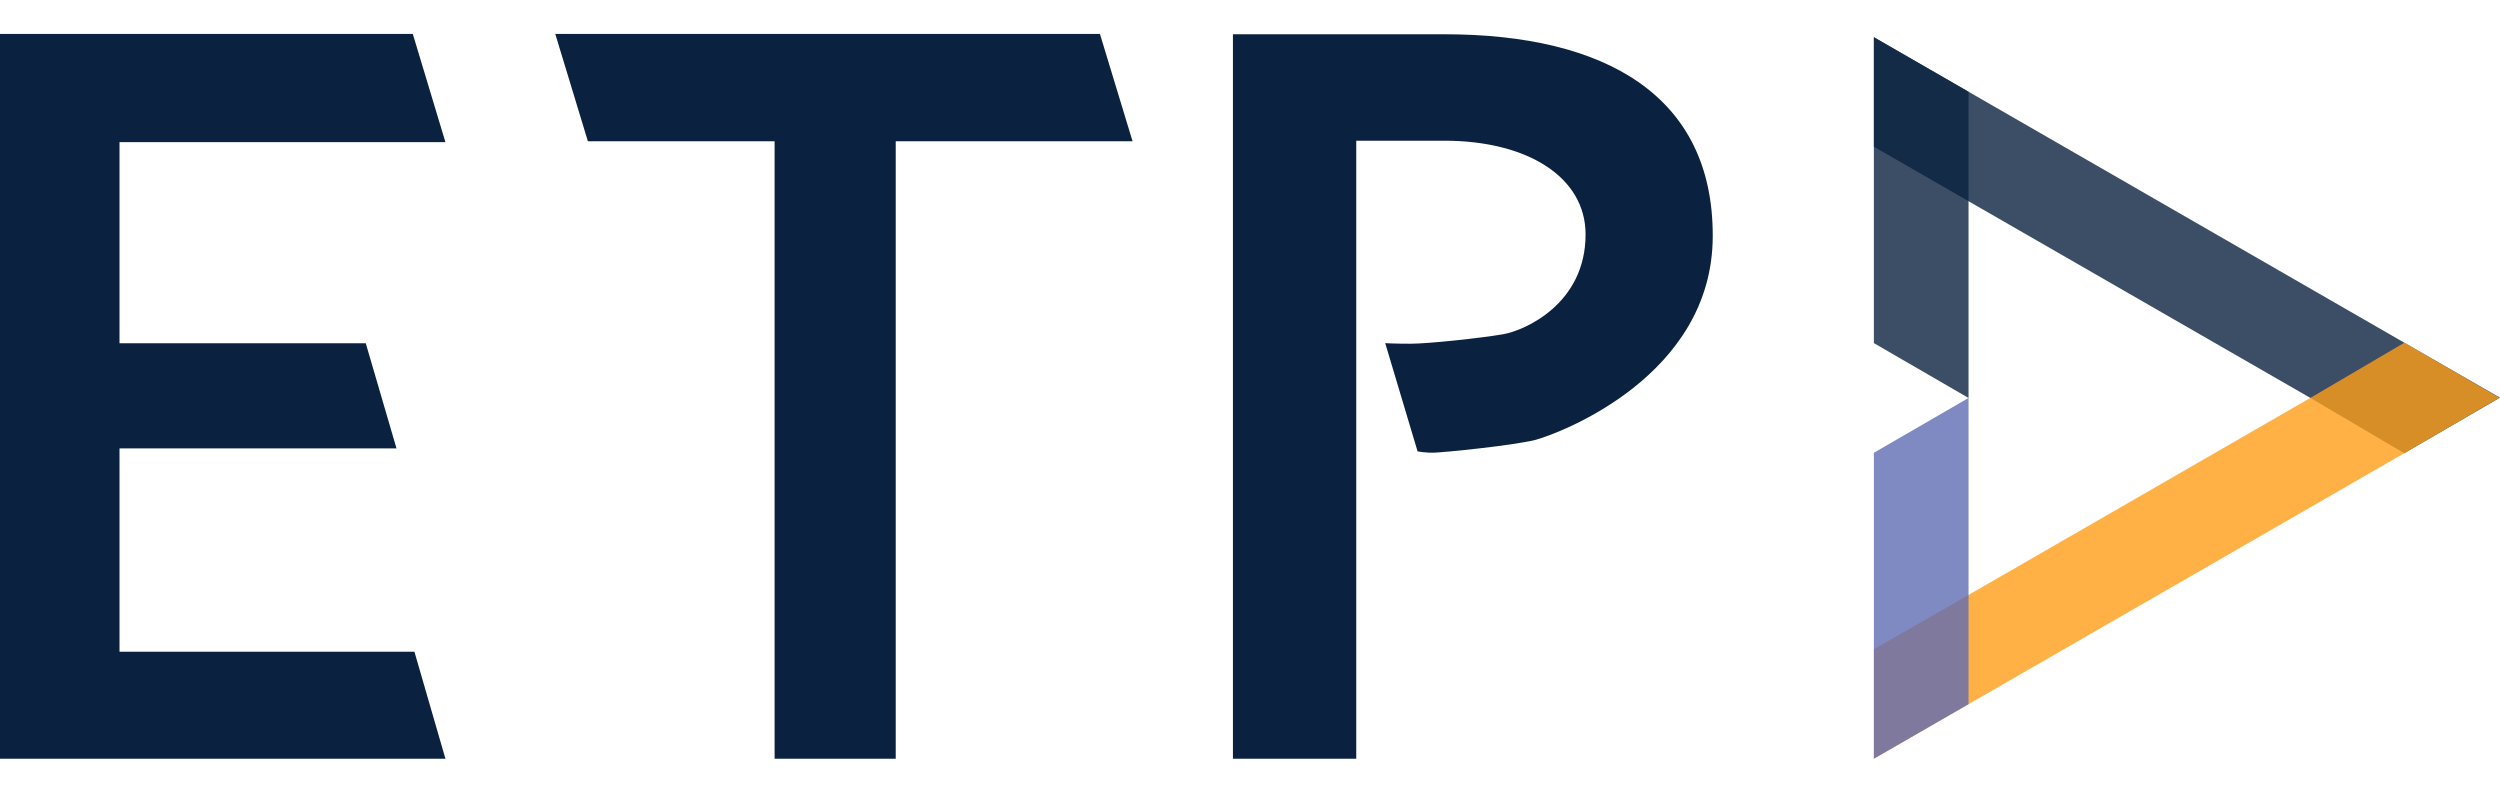
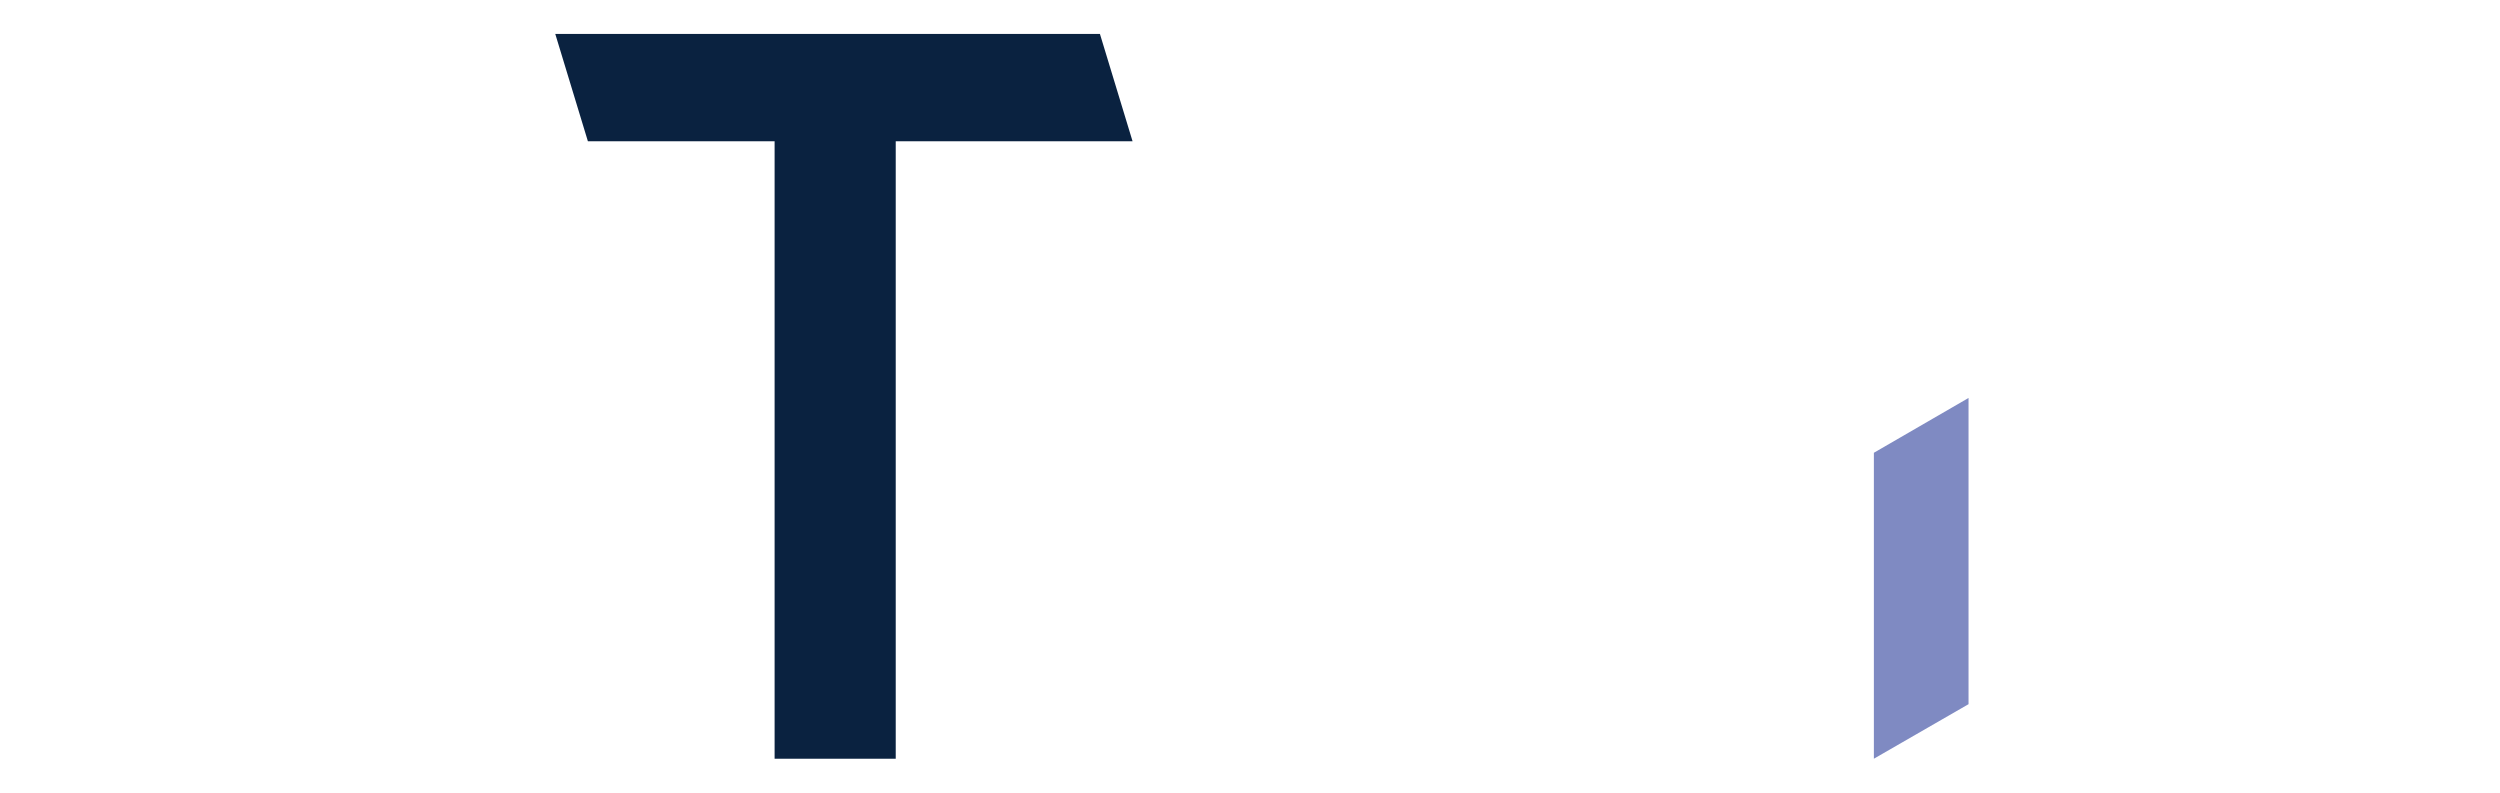
<svg xmlns="http://www.w3.org/2000/svg" width="82" height="26" viewBox="0 0 82 26" fill="none">
-   <path fill-rule="evenodd" clip-rule="evenodd" d="M0 1.114V24.886H14.61L13.593 21.376H3.92V14.707H13.005L11.997 11.259H3.92V4.663H14.61L13.54 1.114H0Z" fill="#0A2240" />
  <path fill-rule="evenodd" clip-rule="evenodd" d="M18.213 1.114L19.283 4.634H25.407V24.886H29.38V4.634H37.148L36.078 1.114H18.213Z" fill="#0A2240" />
-   <path fill-rule="evenodd" clip-rule="evenodd" d="M40.44 1.114V24.886H44.485V4.615H47.368C50.107 4.615 52.007 5.811 52.007 7.691C52.007 9.953 50.03 10.84 49.292 10.965C48.55 11.091 46.853 11.274 46.269 11.274C45.686 11.274 45.435 11.255 45.435 11.255L46.496 14.804C46.496 14.804 46.742 14.857 47.05 14.847C47.359 14.837 49.591 14.62 50.363 14.428C51.134 14.22 56.178 12.349 56.178 7.74C56.188 3.139 52.658 1.124 47.378 1.124H40.44V1.114Z" fill="#0A2240" />
-   <path fill-rule="evenodd" clip-rule="evenodd" d="M78.86 11.24L64.568 3.009L61.463 1.22V4.812L64.612 6.625L75.765 13.043L78.86 14.866L81.999 13.043L78.86 11.24Z" fill="#0A2240" fill-opacity="0.8" />
-   <path fill-rule="evenodd" clip-rule="evenodd" d="M81.98 13.044L78.86 14.866L64.568 23.097L61.463 24.886V21.294L64.583 19.505L75.76 13.063L78.865 11.24L81.98 13.044Z" fill="#FF9E18" fill-opacity="0.8" />
-   <path fill-rule="evenodd" clip-rule="evenodd" d="M64.568 3.009V13.053L61.463 11.254V1.22L64.568 3.009Z" fill="#0A2240" fill-opacity="0.8" />
  <path fill-rule="evenodd" clip-rule="evenodd" d="M64.568 13.053V23.097L61.463 24.886V14.851L64.568 13.053Z" fill="#5F6DB3" fill-opacity="0.8" />
</svg>